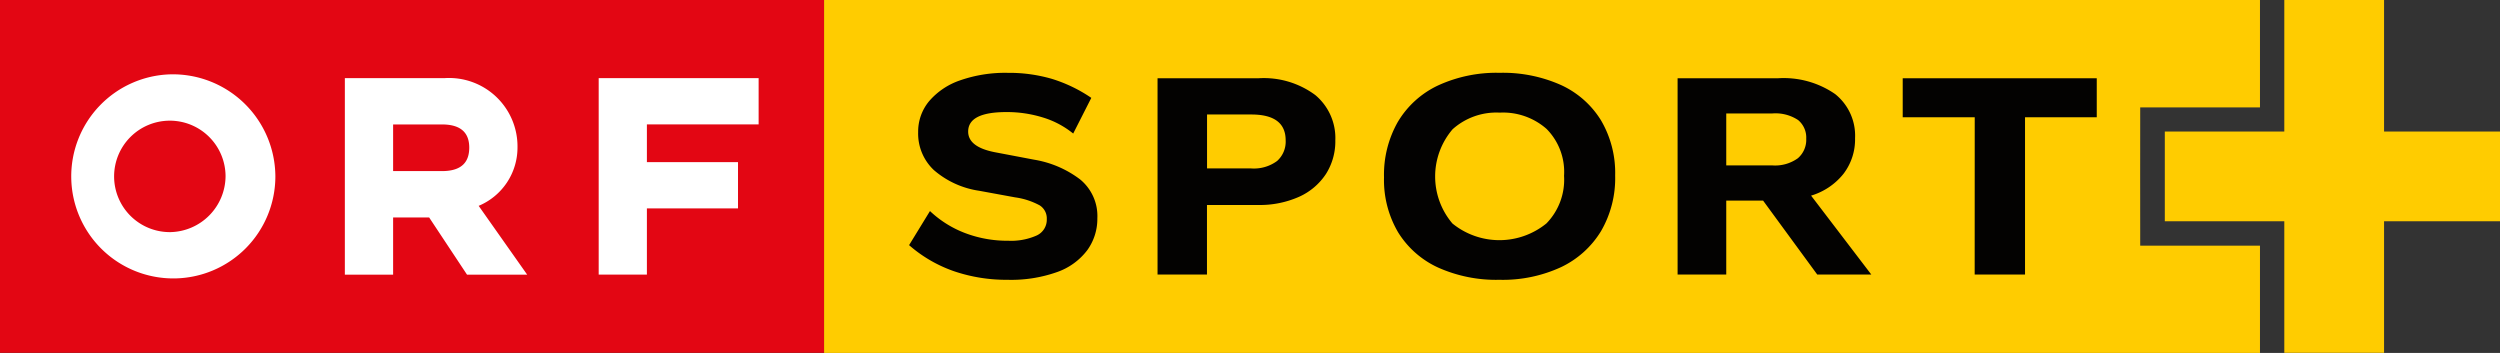
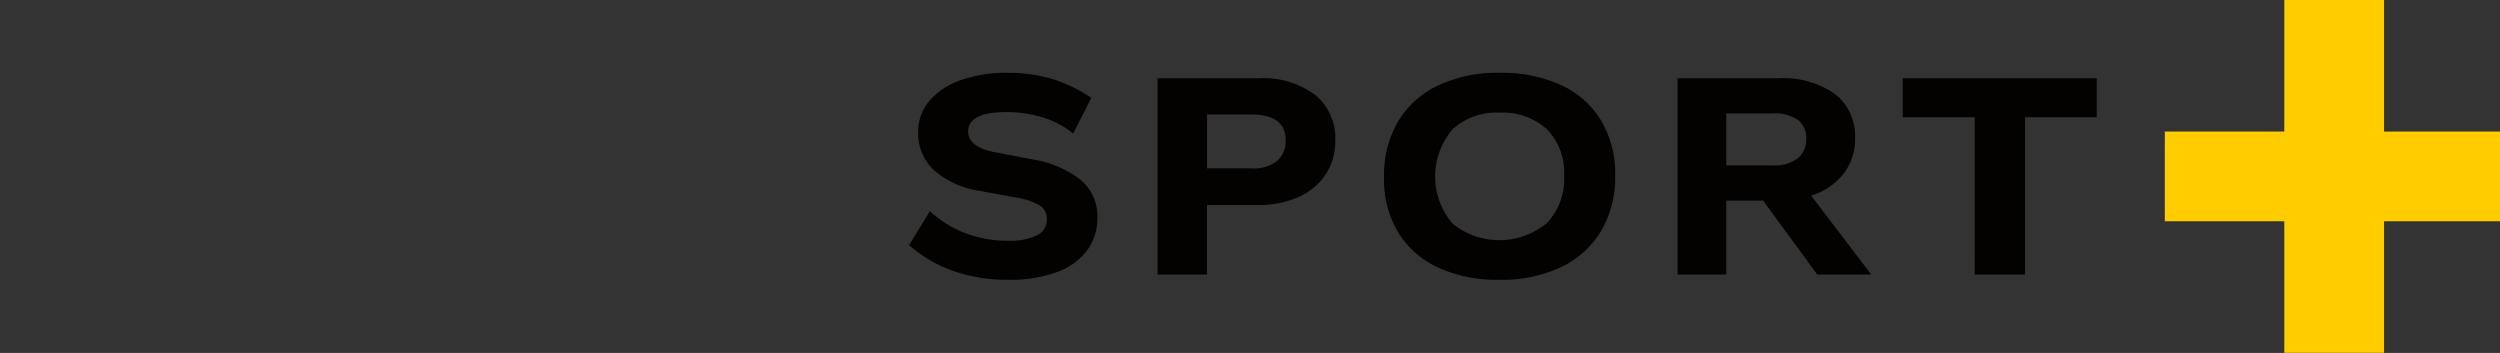
<svg xmlns="http://www.w3.org/2000/svg" width="200.856" height="28.353" viewBox="0 0 200.856 28.353">
  <rect x="0" y="0" width="200.856" height="28.353" fill="#333333" stroke="none" />
  <g id="orf-sportplus" transform="translate(-197 -406.89)">
-     <path id="Pfad_1" data-name="Pfad 1" d="M197,406.89h66.209v28.346H197Z" fill="#e30613" />
-     <path id="Pfad_2" data-name="Pfad 2" d="M210.692,412.863a8.2,8.2,0,1,0,8.432,8.2A8.241,8.241,0,0,0,210.692,412.863Zm0,12.676a4.477,4.477,0,1,1,4.43-4.476A4.527,4.527,0,0,1,210.692,425.539Zm27.885-6.79a5.5,5.5,0,0,0-5.841-5.583h-8.03V428.96h3.878v-4.6h2.894l3.046,4.6h4.833l-3.9-5.532A5.076,5.076,0,0,0,238.577,418.749Zm-6.067,1.887h-3.926v-3.748h3.926c1.687,0,2.191.83,2.191,1.861C234.7,419.806,234.2,420.636,232.51,420.636Zm25.44-3.751v-3.719H245.1v15.785h3.873v-5.318h7.32v-3.719h-7.32v-3.029h8.981Z" fill="#fff" />
+     <path id="Pfad_1" data-name="Pfad 1" d="M197,406.89v28.346H197Z" fill="#e30613" />
    <path id="Pfad_3" data-name="Pfad 3" d="M397.856,417.456h-9.315V406.89h-8.015v10.566h-9.6v7.213h9.6v10.567h8.015V424.669h9.315v-7.213Z" fill="#fc0" />
-     <path id="Pfad_4" data-name="Pfad 4" d="M368.95,426.626c-.01-.016,0-11.11,0-11.11h9.622v-8.625H263.209v28.352H378.572v-8.617Z" fill="#fc0" />
    <path id="Pfad_5" data-name="Pfad 5" d="M283.22,417.617a7.114,7.114,0,0,0-2.407-1.281,9.735,9.735,0,0,0-2.959-.442q-3.069,0-3.069,1.568,0,1.238,2.141,1.657l3.158.6a8.372,8.372,0,0,1,3.7,1.59,3.8,3.8,0,0,1,1.38,3.114,4.3,4.3,0,0,1-.806,2.562,5.187,5.187,0,0,1-2.407,1.755,11.021,11.021,0,0,1-4.008.63,13.079,13.079,0,0,1-4.284-.685,10.927,10.927,0,0,1-3.621-2.1l1.678-2.738a8.493,8.493,0,0,0,2.816,1.766,9.553,9.553,0,0,0,3.478.619,5.05,5.05,0,0,0,2.274-.42,1.392,1.392,0,0,0,.817-1.325,1.235,1.235,0,0,0-.574-1.1,5.816,5.816,0,0,0-1.966-.64l-2.892-.53a7.125,7.125,0,0,1-3.644-1.667,4.023,4.023,0,0,1-1.258-3.037,3.817,3.817,0,0,1,.872-2.484,5.705,5.705,0,0,1,2.484-1.678,10.972,10.972,0,0,1,3.865-.608,12.237,12.237,0,0,1,3.533.486,11.745,11.745,0,0,1,3.157,1.524l-1.457,2.871ZM290,413.178h8.1a6.942,6.942,0,0,1,4.571,1.347,4.5,4.5,0,0,1,1.612,3.644,4.882,4.882,0,0,1-.75,2.694,5.05,5.05,0,0,1-2.153,1.833,7.73,7.73,0,0,1-3.324.662h-4.085v5.587H290Zm7.508,7.243a3.129,3.129,0,0,0,2.1-.6,2.082,2.082,0,0,0,.685-1.656q0-2.076-2.761-2.076h-3.555v4.328Zm11.814-3.765a7.434,7.434,0,0,1,3.213-2.9,11.223,11.223,0,0,1,4.957-1.016,11.418,11.418,0,0,1,4.925.983,7.371,7.371,0,0,1,3.213,2.838A8.33,8.33,0,0,1,326.766,421a8.445,8.445,0,0,1-1.137,4.461,7.539,7.539,0,0,1-3.213,2.893,11.154,11.154,0,0,1-4.947,1.016,11.413,11.413,0,0,1-4.924-.983,7.384,7.384,0,0,1-3.213-2.826,8.277,8.277,0,0,1-1.137-4.428A8.566,8.566,0,0,1,309.321,416.656Zm8.17-.717a5.263,5.263,0,0,0-3.787,1.336,5.832,5.832,0,0,0-.011,7.573,5.985,5.985,0,0,0,7.553-.01,5.033,5.033,0,0,0,1.413-3.821,4.909,4.909,0,0,0-1.4-3.765,5.289,5.289,0,0,0-3.765-1.313Zm14.287-2.761h8.061a7.264,7.264,0,0,1,4.6,1.27,4.27,4.27,0,0,1,1.6,3.544,4.544,4.544,0,0,1-.928,2.86,5.249,5.249,0,0,1-2.605,1.755l4.836,6.338H343l-4.35-5.94h-2.959v5.94h-3.909V413.178Zm7.6,7a3.13,3.13,0,0,0,2.065-.574,1.95,1.95,0,0,0,.673-1.568,1.826,1.826,0,0,0-.651-1.5,3.3,3.3,0,0,0-2.087-.53h-3.688v4.173Zm16.275-3.864h-5.786v-3.136h15.59v3.136h-5.763v12.631H355.65Z" fill="#030201" />
  </g>
</svg>